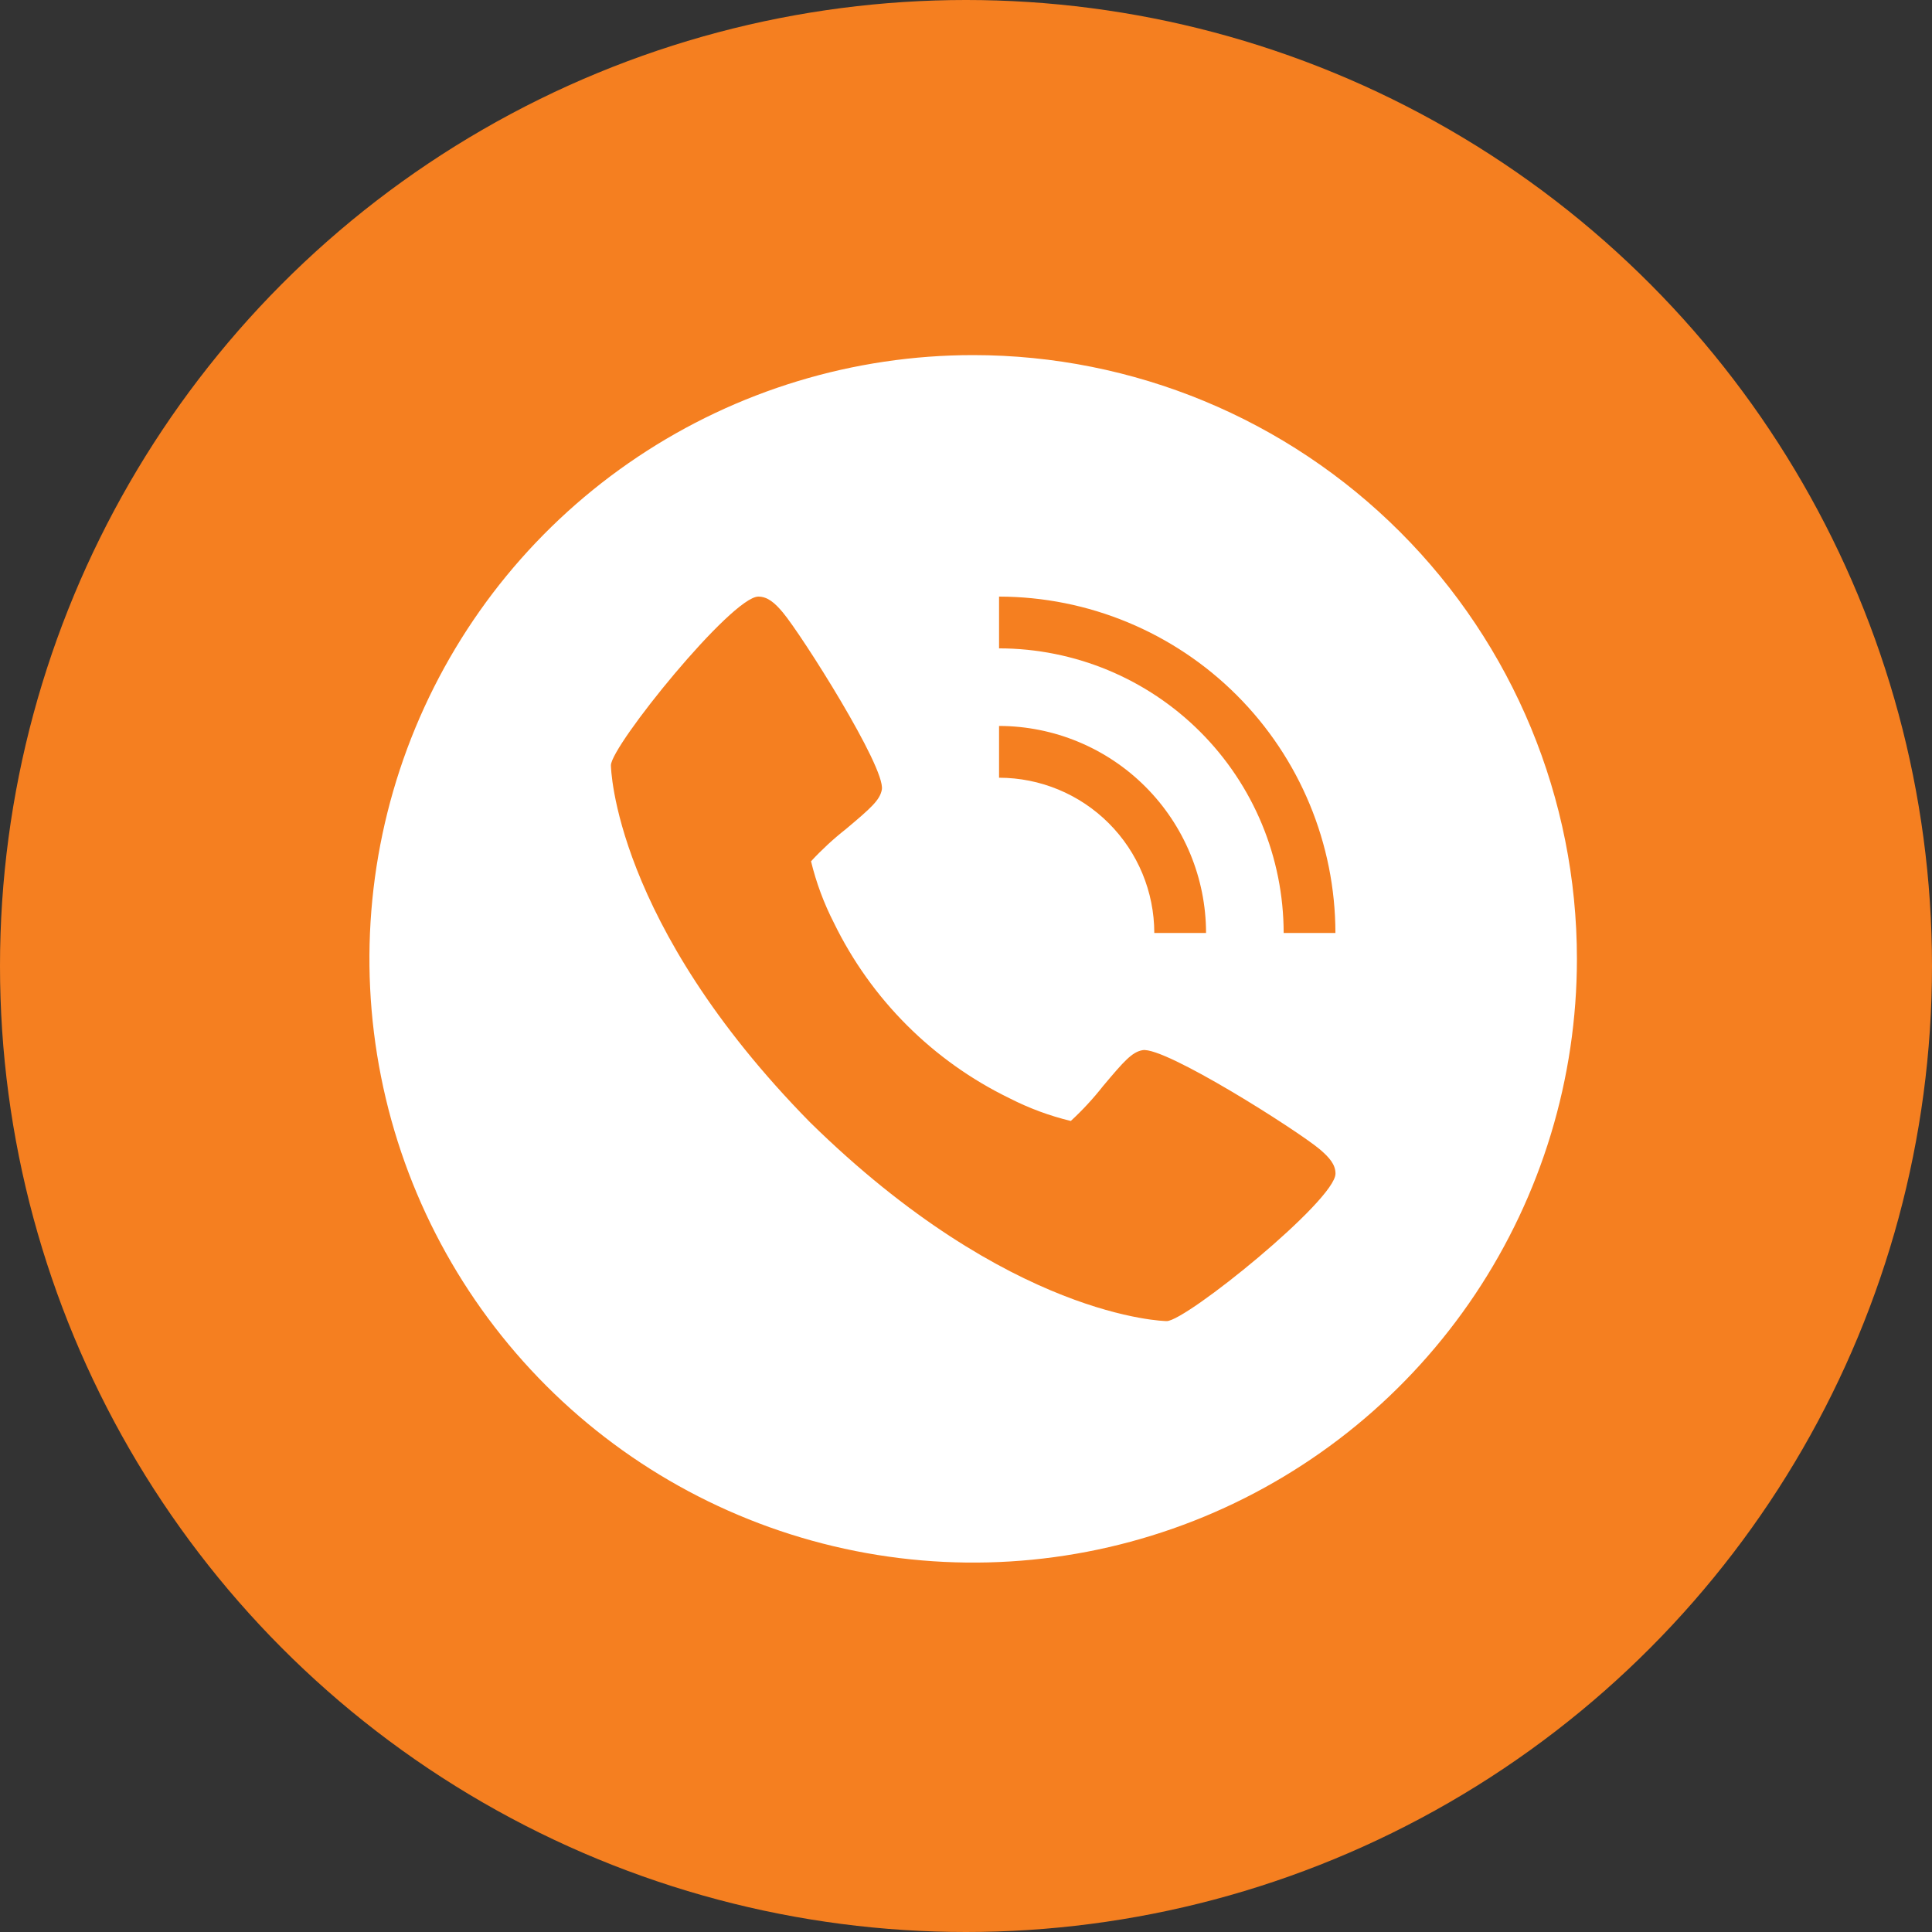
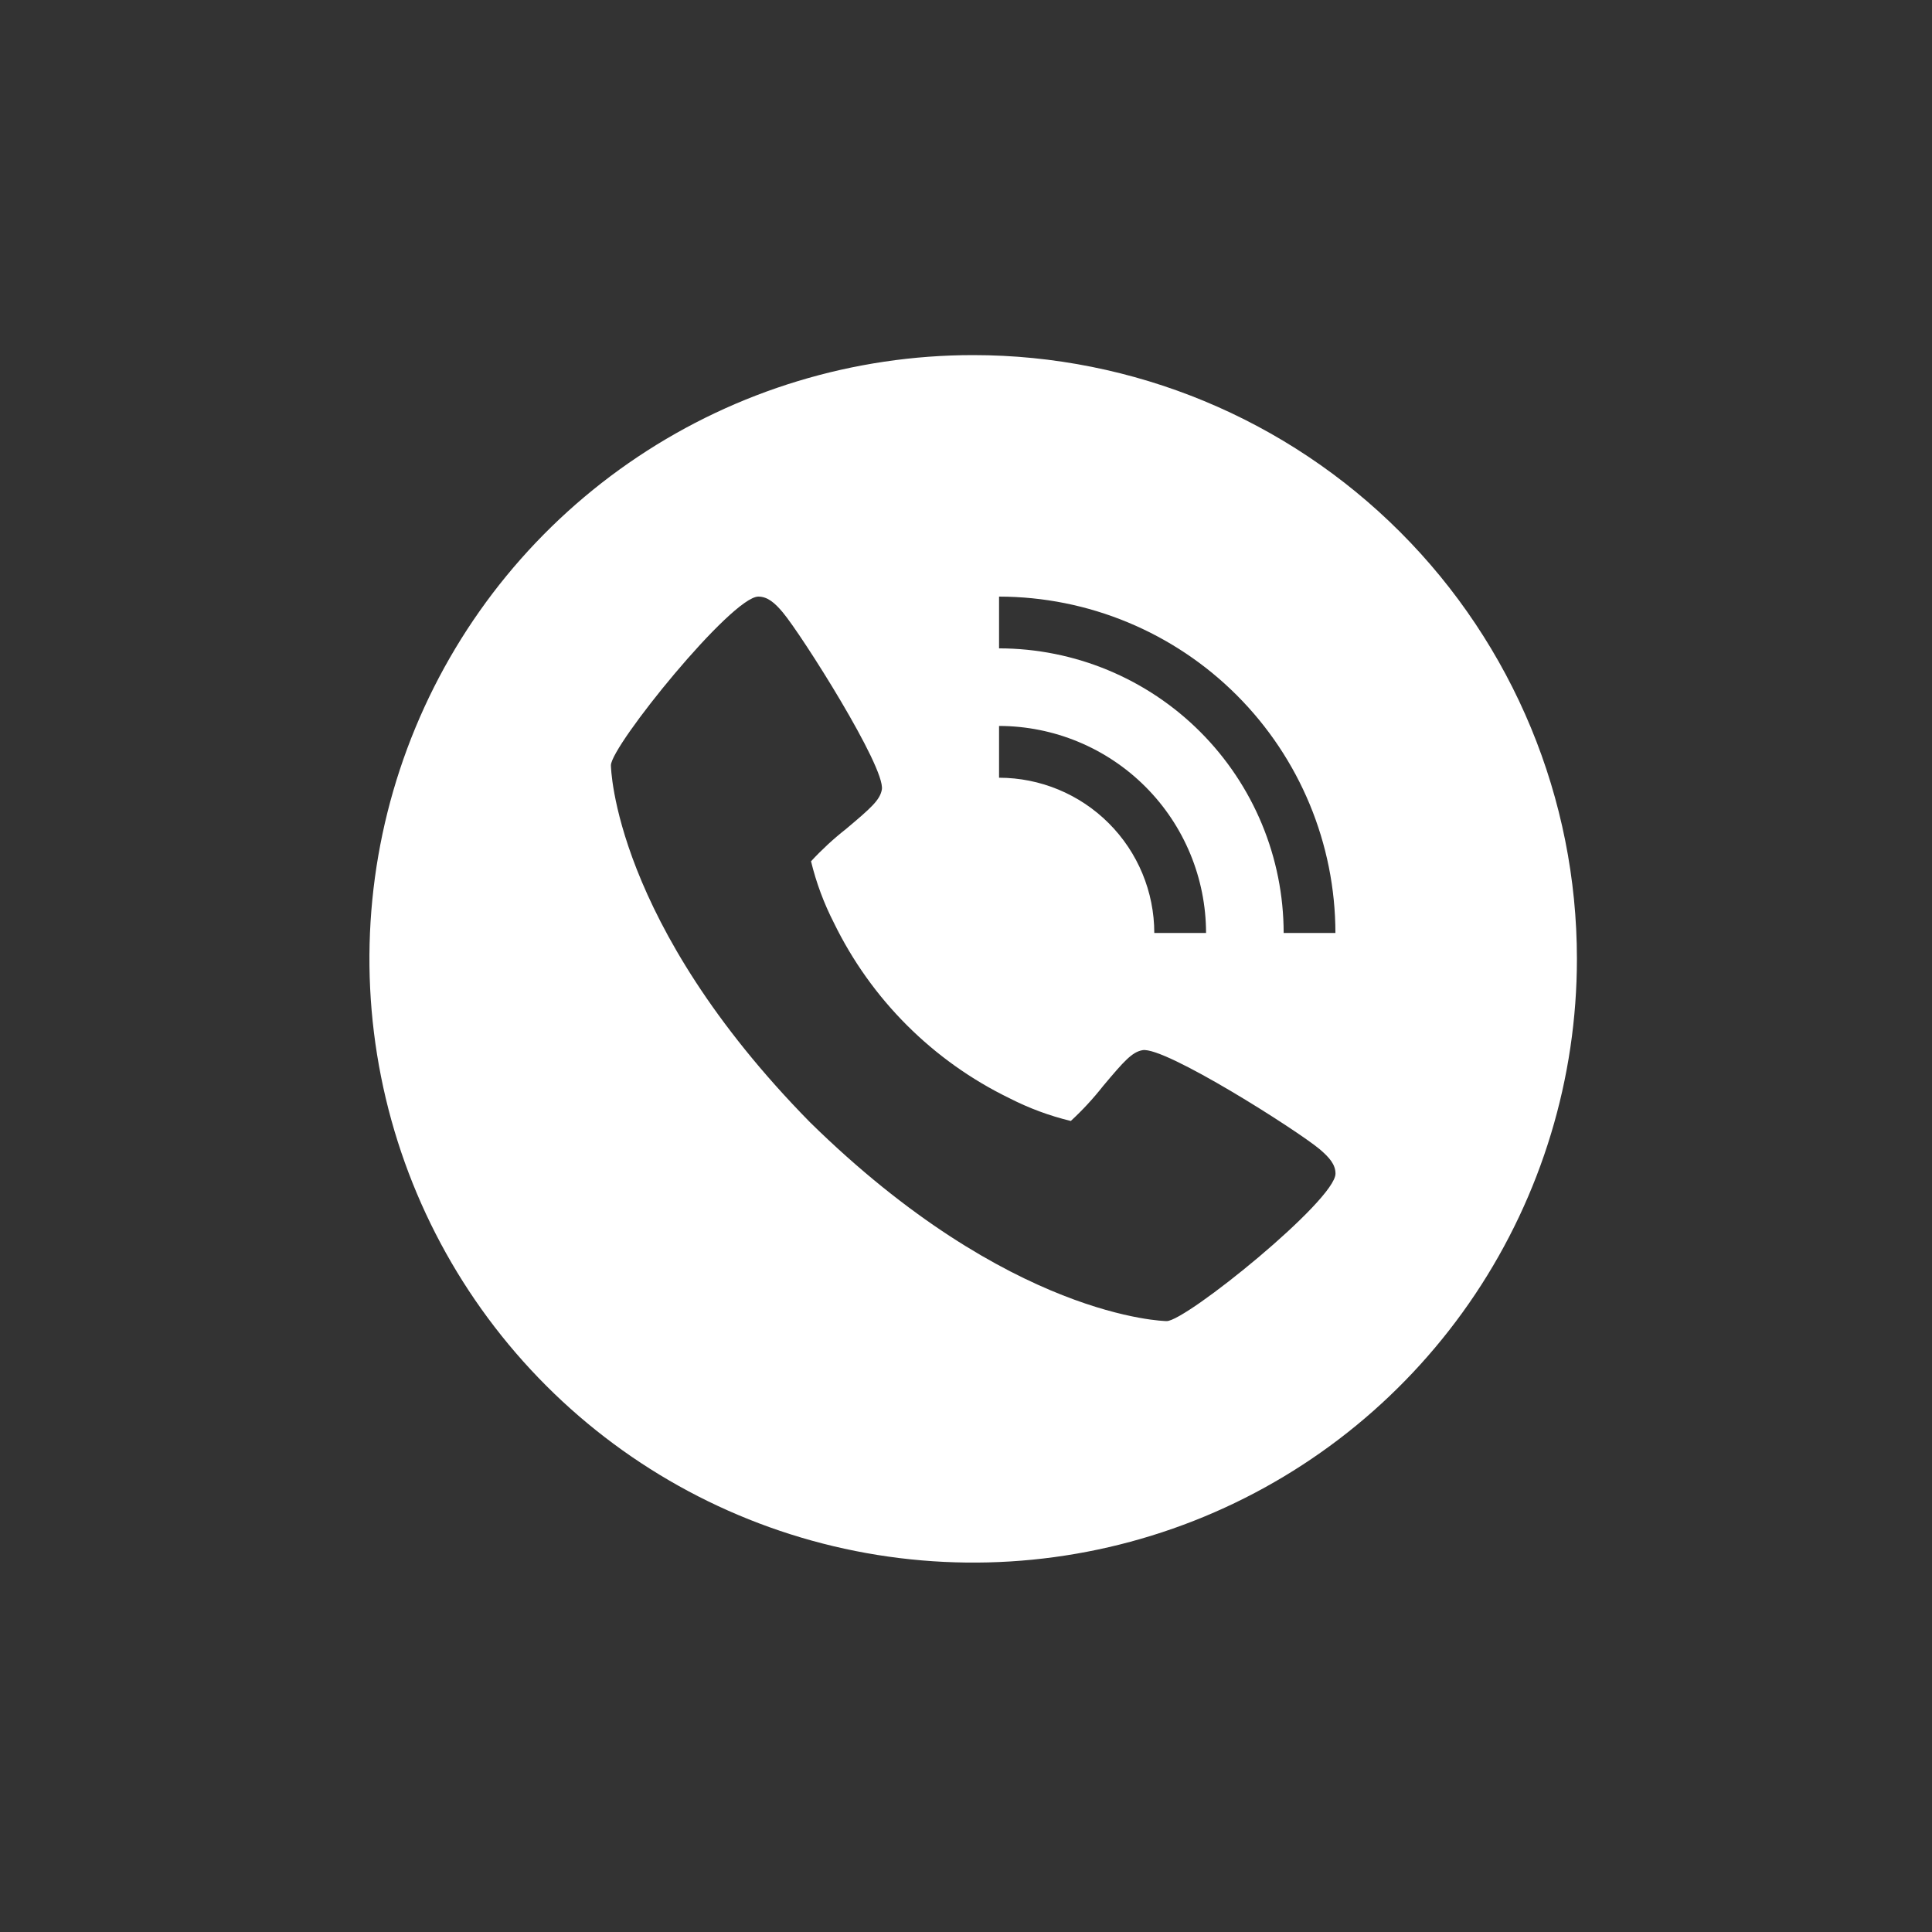
<svg xmlns="http://www.w3.org/2000/svg" width="100" height="100" viewBox="0 0 100 100" fill="none">
  <rect x="0" y="0" width="100" height="100" fill="#333333" stroke="none" />
-   <circle cx="50" cy="50" r="50" fill="#F57F20" />
  <path d="M50.371 18.38C44.19 18.38 38.149 20.212 33.01 23.646C27.87 27.08 23.865 31.961 21.5 37.671C19.135 43.381 18.516 49.664 19.722 55.726C20.927 61.788 23.904 67.356 28.274 71.727C32.644 76.097 38.213 79.073 44.275 80.279C50.336 81.485 56.62 80.866 62.33 78.501C68.04 76.136 72.921 72.13 76.355 66.991C79.788 61.852 81.621 55.81 81.621 49.63C81.621 41.342 78.329 33.393 72.468 27.533C66.608 21.672 58.659 18.38 50.371 18.38ZM51.711 37.575C54.551 37.579 57.275 38.709 59.283 40.717C61.292 42.726 62.422 45.449 62.425 48.29H59.746C59.744 46.16 58.897 44.117 57.39 42.611C55.884 41.104 53.841 40.257 51.711 40.255V37.575ZM60.388 68.38C60.306 68.38 52.263 68.242 41.919 58.082C31.759 47.742 31.621 39.694 31.621 39.613C31.621 38.611 37.871 30.88 39.252 30.88C39.731 30.88 40.104 31.205 40.513 31.692C41.496 32.863 45.844 39.725 45.644 40.869C45.548 41.407 45.092 41.815 43.784 42.913C43.139 43.42 42.536 43.977 41.979 44.58C42.246 45.682 42.642 46.749 43.159 47.759C45.085 51.719 48.285 54.918 52.246 56.842C53.256 57.359 54.323 57.755 55.425 58.021C56.028 57.465 56.585 56.862 57.092 56.217C58.19 54.909 58.598 54.453 59.136 54.357C60.279 54.148 67.142 58.505 68.313 59.488C68.8 59.905 69.125 60.269 69.125 60.748C69.121 62.13 61.39 68.38 60.388 68.38ZM66.442 48.29C66.438 44.384 64.884 40.64 62.122 37.878C59.361 35.117 55.616 33.563 51.711 33.559V30.88C56.327 30.885 60.752 32.721 64.016 35.985C67.279 39.249 69.116 43.674 69.121 48.29H66.442Z" fill="white" />
</svg>